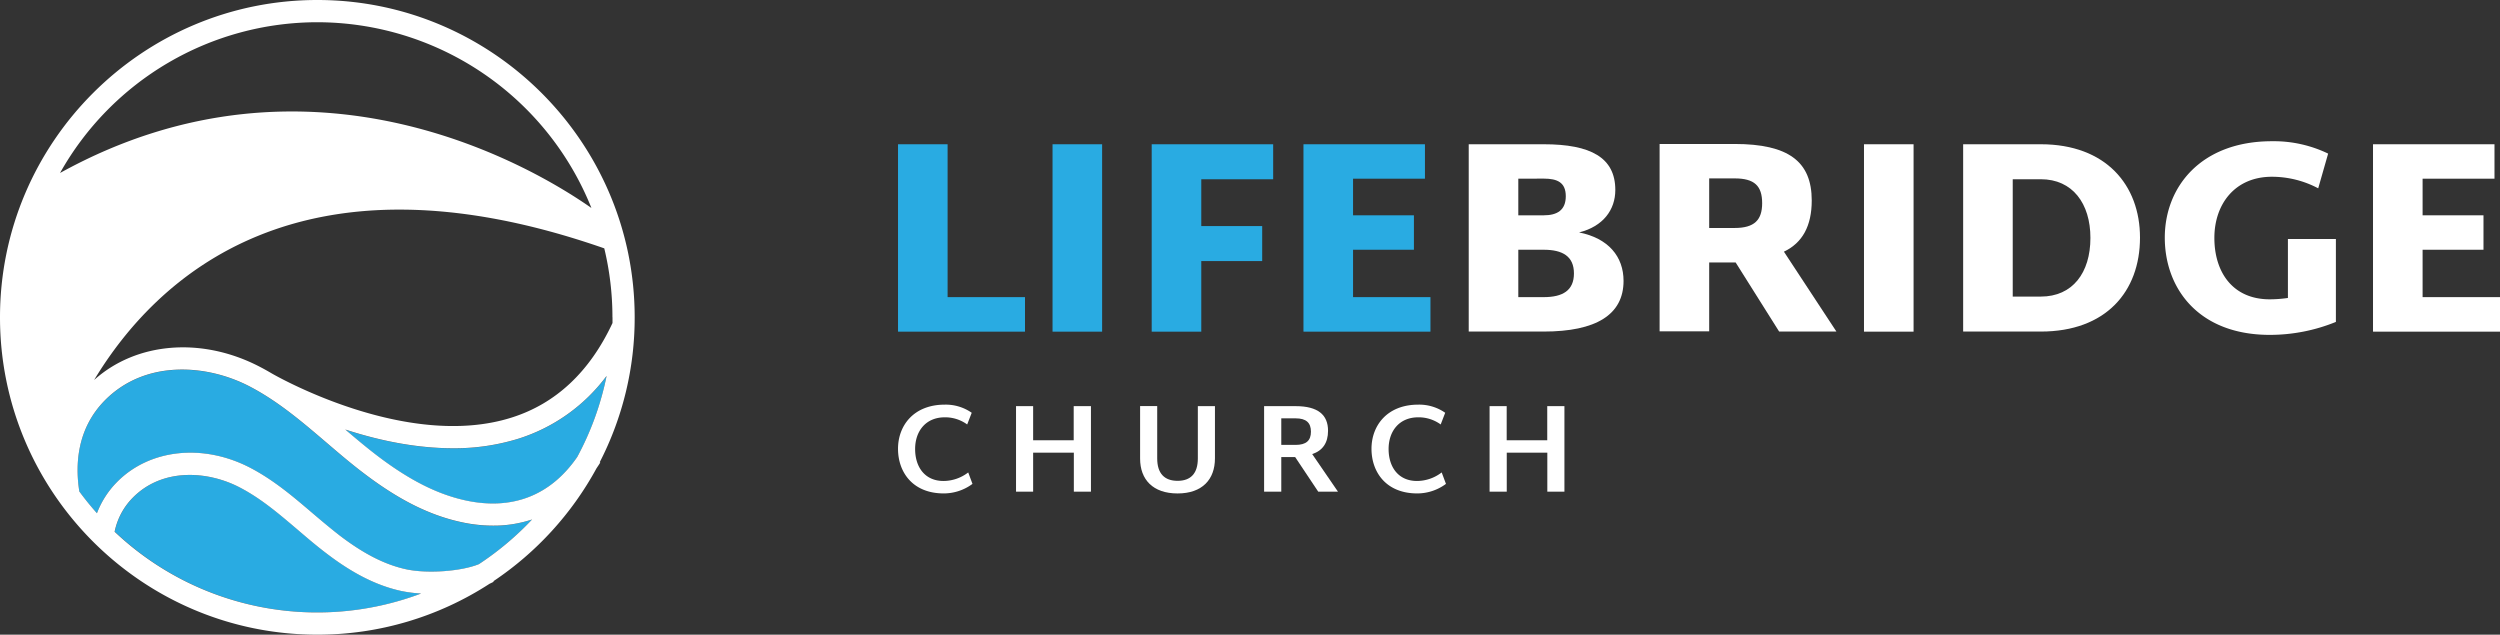
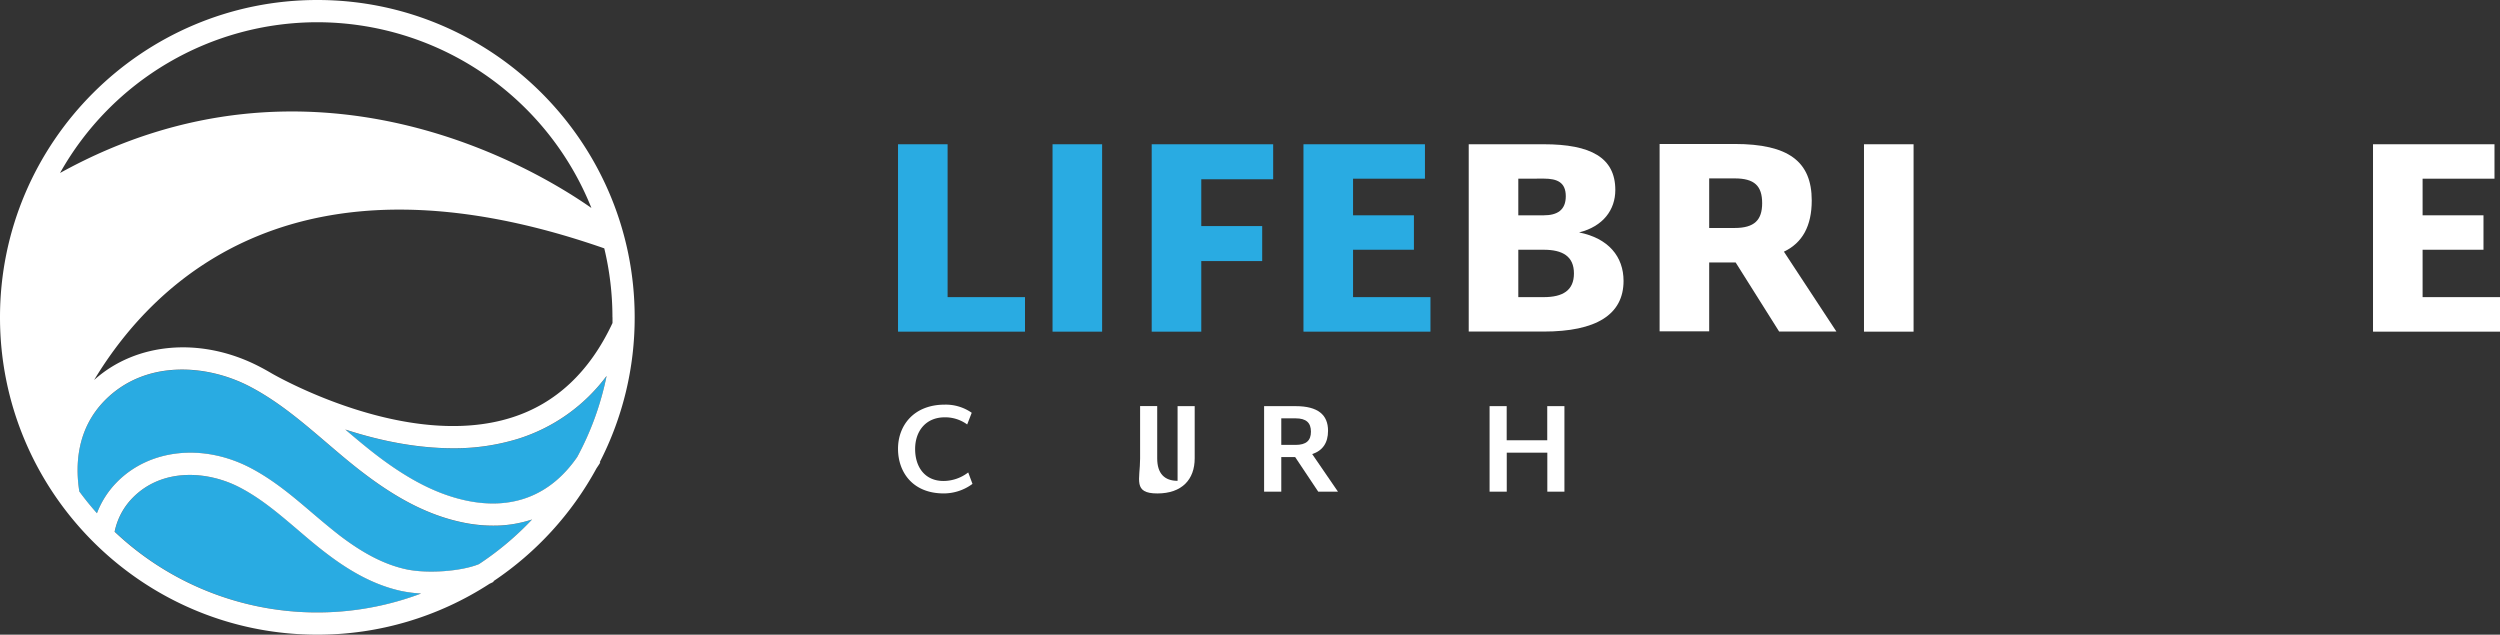
<svg xmlns="http://www.w3.org/2000/svg" viewBox="0 0 1047.78 265.99">
  <rect x="0" y="0" width="1047.78" height="265.99" fill="#333333" stroke="none" />
  <defs>
    <style>.cls-1{fill:#29abe2;}.cls-2{fill:#fff;}.cls-3{fill:none;}</style>
  </defs>
  <g id="Layer_2" data-name="Layer 2">
    <g id="Capa_1" data-name="Capa 1">
      <path class="cls-1" d="M429.59,124.53V139H376.37V60.46h20.78v64.07Z" />
      <path class="cls-1" d="M441.13,60.46h20.78V139H441.13Z" />
      <path class="cls-1" d="M503.47,75.12V94.74H529v14.67H503.47V139H482.69V60.46H533.6V75.12Z" />
      <path class="cls-1" d="M599.52,124.53V139H546.3V60.46h50.91V74.89H567.08V90.24h25.51v14.43H567.08v19.86Z" />
      <path class="cls-2" d="M661.74,97.4c12.36,2.42,18.71,10.16,18.71,20.32,0,14.2-11.55,21.24-33.49,21.24h-31.4V60.46H647c19.63,0,30,5.54,30,19.16,0,8.31-5.08,15.24-15.12,17.78Zm-25.4-22.51V90.24H647c5.66,0,9.24-2.19,9.24-8s-3.58-7.38-9.24-7.38Zm23.32,39.71c0-7.16-4.73-9.93-12.7-9.93H636.34v19.86H647C654.93,124.53,659.66,121.76,659.66,114.6Z" />
      <path class="cls-2" d="M727.43,110H716.34v28.86H695.56V60.34H727c22.62,0,32.32,7.39,32.32,23.67,0,10.73-3.92,17.78-11.66,21.47l22,33.48h-24ZM716.34,95.55H727c8.31,0,11.54-3.35,11.54-10.39,0-7.27-3.23-10.39-11.54-10.39H716.34Z" />
      <path class="cls-2" d="M781.22,60.46H802V139H781.22Z" />
-       <path class="cls-2" d="M896.9,99.59c0,22.63-14.32,39.37-41.56,39.37H822.78V60.46h32.56C882.58,60.46,896.9,77.54,896.9,99.59Zm-20.78.12c0-14.43-7.51-24.59-20.78-24.59H843.56V124.3h11.78C868.61,124.3,876.12,114.37,876.12,99.71Z" />
-       <path class="cls-2" d="M979,100.17v34.75a73.41,73.41,0,0,1-27.71,5.43c-29.9,0-44-19.52-44-40.76s15.12-40.4,44.91-40.4a52.32,52.32,0,0,1,23.55,5.19l-4.16,14.55a41.47,41.47,0,0,0-19.39-4.85c-15.59,0-24.13,11.54-24.13,25.63,0,14.43,7.73,25.74,23.2,25.74a54.57,54.57,0,0,0,7.62-.57V100.17Z" />
      <path class="cls-2" d="M1047.78,124.53V139H994.56V60.46h50.91V74.89h-30.13V90.24h25.52v14.43h-25.52v19.86Z" />
      <path class="cls-2" d="M376.37,188.09c0-9.7,6.54-18.5,19.61-18.5A19,19,0,0,1,407.26,173l-1.9,4.9a15.68,15.68,0,0,0-9.38-3c-8.07,0-12.44,5.9-12.44,13.28,0,7.54,4.06,13.4,11.91,13.4A17.06,17.06,0,0,0,405.79,198l1.79,4.8a20.21,20.21,0,0,1-12.13,4C382.48,206.76,376.37,197.85,376.37,188.09Z" />
-       <path class="cls-2" d="M457.23,170.22v35.85h-7.17V189.73H433v16.34h-7.17V170.22H433v14.29h17V170.22Z" />
-       <path class="cls-2" d="M477.83,192.2v-22H485v21.93c0,6.33,3.06,9.39,8.54,9.39s8.49-3.06,8.49-9.39V170.22h7.17V192.1c0,8.86-5.33,14.71-15.66,14.71S477.83,201,477.83,192.2Z" />
+       <path class="cls-2" d="M477.83,192.2v-22H485v21.93c0,6.33,3.06,9.39,8.54,9.39V170.22h7.17V192.1c0,8.86-5.33,14.71-15.66,14.71S477.83,201,477.83,192.2Z" />
      <path class="cls-2" d="M542.82,191.57H537v14.5H529.8V170.22H543c9.38,0,13.6,3.64,13.6,10.33,0,5.06-2.27,8.33-6.64,9.76l10.8,15.76h-8.27ZM537,186.46h6c4.42,0,6.43-1.79,6.43-5.54s-2-5.59-6.43-5.59h-6Z" />
-       <path class="cls-2" d="M574.81,188.09c0-9.7,6.54-18.5,19.61-18.5A19,19,0,0,1,605.7,173l-1.89,4.9a15.71,15.71,0,0,0-9.39-3c-8.07,0-12.44,5.9-12.44,13.28,0,7.54,4.06,13.4,11.91,13.4A17.06,17.06,0,0,0,604.23,198l1.79,4.8a20.18,20.18,0,0,1-12.13,4C580.92,206.76,574.81,197.85,574.81,188.09Z" />
      <path class="cls-2" d="M655.67,170.22v35.85H648.5V189.73h-17v16.34H624.3V170.22h7.17v14.29h17V170.22Z" />
      <path class="cls-3" d="M247.87,87.17A123.65,123.65,0,0,0,25.16,72.5C131.12,13.94,225.17,71.25,247.87,87.17Z" />
      <path class="cls-3" d="M39.44,159.27C57.13,143.34,84.66,141,109,153.8c1.62.84,3.21,1.73,4.77,2.65h0c.56.33,56.24,32.65,100.64,18.57,18.55-5.88,32.74-19.23,42.21-39.64,0-.79,0-1.59,0-2.38a123.6,123.6,0,0,0-3.42-28.91C125.77,59.62,65.57,116,39.44,159.27Z" />
      <path class="cls-1" d="M223,217.71a50.88,50.88,0,0,1-16.43,2.64A62.74,62.74,0,0,1,193,218.8c-13.08-2.88-25.84-9.28-40.17-20.14-5.56-4.21-10.9-8.77-16.07-13.18-9.05-7.73-17.68-15.08-27.56-20.93l-.11-.07h0c-1.43-.84-2.87-1.64-4.35-2.42-18.12-9.47-44-11.33-60.88,5.89C32,180,31.54,195.3,33.24,206h0q3.48,4.74,7.38,9.12a37.39,37.39,0,0,1,8.34-13c13.7-13.94,36.21-16.35,56-6,9.81,5.13,18,12.12,25.9,18.87,3.85,3.28,7.82,6.67,11.86,9.74,9.94,7.52,18.64,11.93,27.4,13.86,9,2,23.28.89,30.58-2.13A124.74,124.74,0,0,0,223,217.71Z" />
      <path class="cls-1" d="M137.11,232.13c-4.26-3.22-8.34-6.7-12.28-10.07-7.87-6.72-15.3-13.06-24.18-17.7-13.43-7-32.57-8.43-45,4.27a28.32,28.32,0,0,0-7.56,14.18,123.49,123.49,0,0,0,128.5,25.94,55.35,55.35,0,0,1-8.43-1.08C158,245.43,148.15,240.5,137.11,232.13Z" />
      <path class="cls-1" d="M217.22,183.91a90.43,90.43,0,0,1-27.35,4c-13.92,0-29.16-2.63-45.18-7.86,4.48,3.81,9.07,7.68,13.75,11.23,13.22,10,24.83,15.88,36.55,18.46,19.58,4.33,35.74-2,46.93-18.17a122.64,122.64,0,0,0,12.3-33.94A73.63,73.63,0,0,1,217.22,183.91Z" />
      <path class="cls-2" d="M266,133C266,59.66,206.33,0,133,0S0,59.66,0,133,59.66,266,133,266a132.25,132.25,0,0,0,72.15-21.32c.6-.28,1.2-.56,1.75-.86l-.12-.22A134,134,0,0,0,250,196.28c.54-.8,1.08-1.59,1.59-2.43l-.23-.14A132.2,132.2,0,0,0,266,133ZM133,9.32A123.87,123.87,0,0,1,247.87,87.17C225.17,71.25,131.12,13.94,25.16,72.5A123.75,123.75,0,0,1,133,9.32ZM241.92,191.53C230.73,207.74,214.57,214,195,209.7c-11.72-2.58-23.33-8.45-36.55-18.46-4.68-3.55-9.27-7.42-13.75-11.23,16,5.23,31.26,7.86,45.18,7.86a90.43,90.43,0,0,0,27.35-4,73.63,73.63,0,0,0,37-26.32A122.64,122.64,0,0,1,241.92,191.53Zm-41.21,44.91c-7.3,3-21.6,4.11-30.58,2.13-8.76-1.93-17.46-6.34-27.4-13.86-4-3.07-8-6.46-11.86-9.74-7.91-6.75-16.09-13.74-25.9-18.87-19.8-10.35-42.31-7.94-56,6a37.39,37.39,0,0,0-8.34,13q-3.9-4.38-7.38-9.12h0c-1.7-10.72-1.24-26,10.6-38.08,16.91-17.22,42.76-15.36,60.88-5.89,1.48.78,2.92,1.58,4.35,2.42h0l.11.07c9.88,5.85,18.51,13.2,27.56,20.93,5.17,4.41,10.51,9,16.07,13.18,14.33,10.86,27.09,17.26,40.17,20.14a62.74,62.74,0,0,0,13.61,1.55A50.88,50.88,0,0,0,223,217.71,124.74,124.74,0,0,1,200.71,236.44Zm56-103.44c0,.79,0,1.59,0,2.38C247.18,155.79,233,169.14,214.44,175,170,189.1,114.36,156.78,113.8,156.45h0c-1.56-.92-3.15-1.81-4.77-2.65-24.37-12.76-51.9-10.46-69.59,5.47C65.57,116,125.77,59.62,253.26,104.09A123.6,123.6,0,0,1,256.68,133ZM48.05,222.81a28.32,28.32,0,0,1,7.56-14.18c12.47-12.7,31.61-11.3,45-4.27,8.88,4.64,16.31,11,24.18,17.7,3.94,3.37,8,6.85,12.28,10.07,11,8.37,20.89,13.3,31,15.54a55.35,55.35,0,0,0,8.43,1.08,123.49,123.49,0,0,1-128.5-25.94Z" />
    </g>
  </g>
</svg>